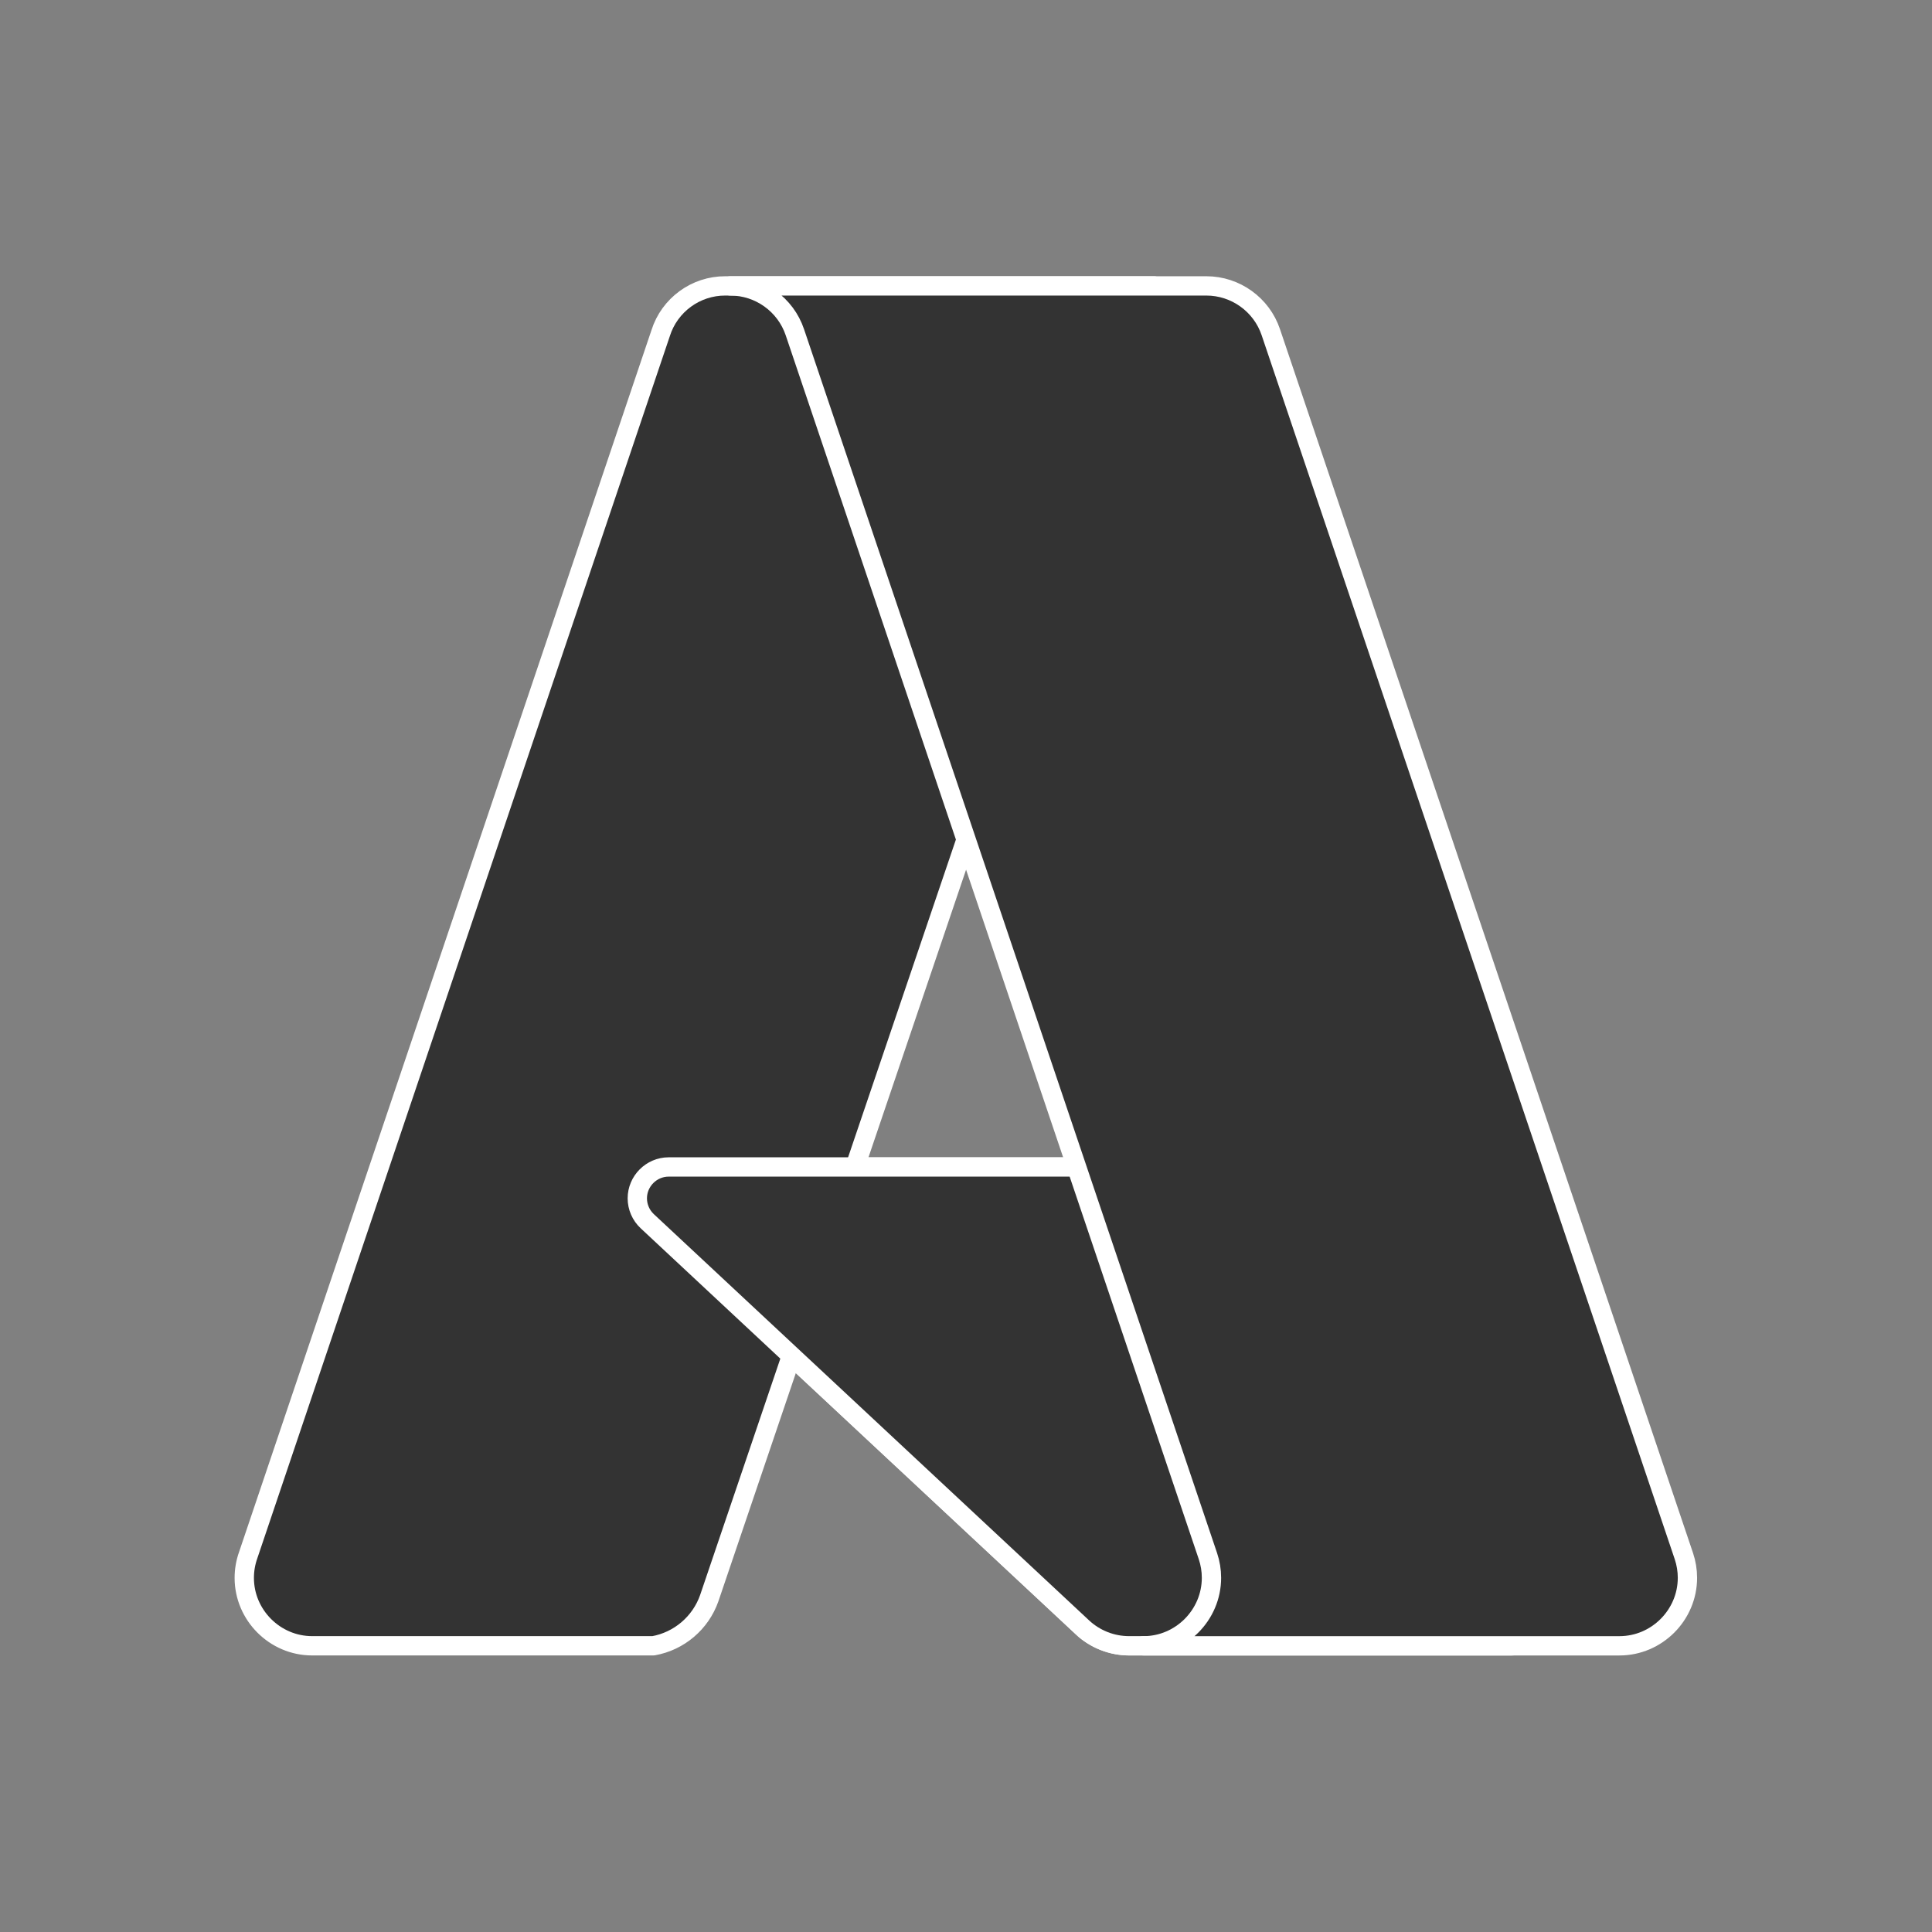
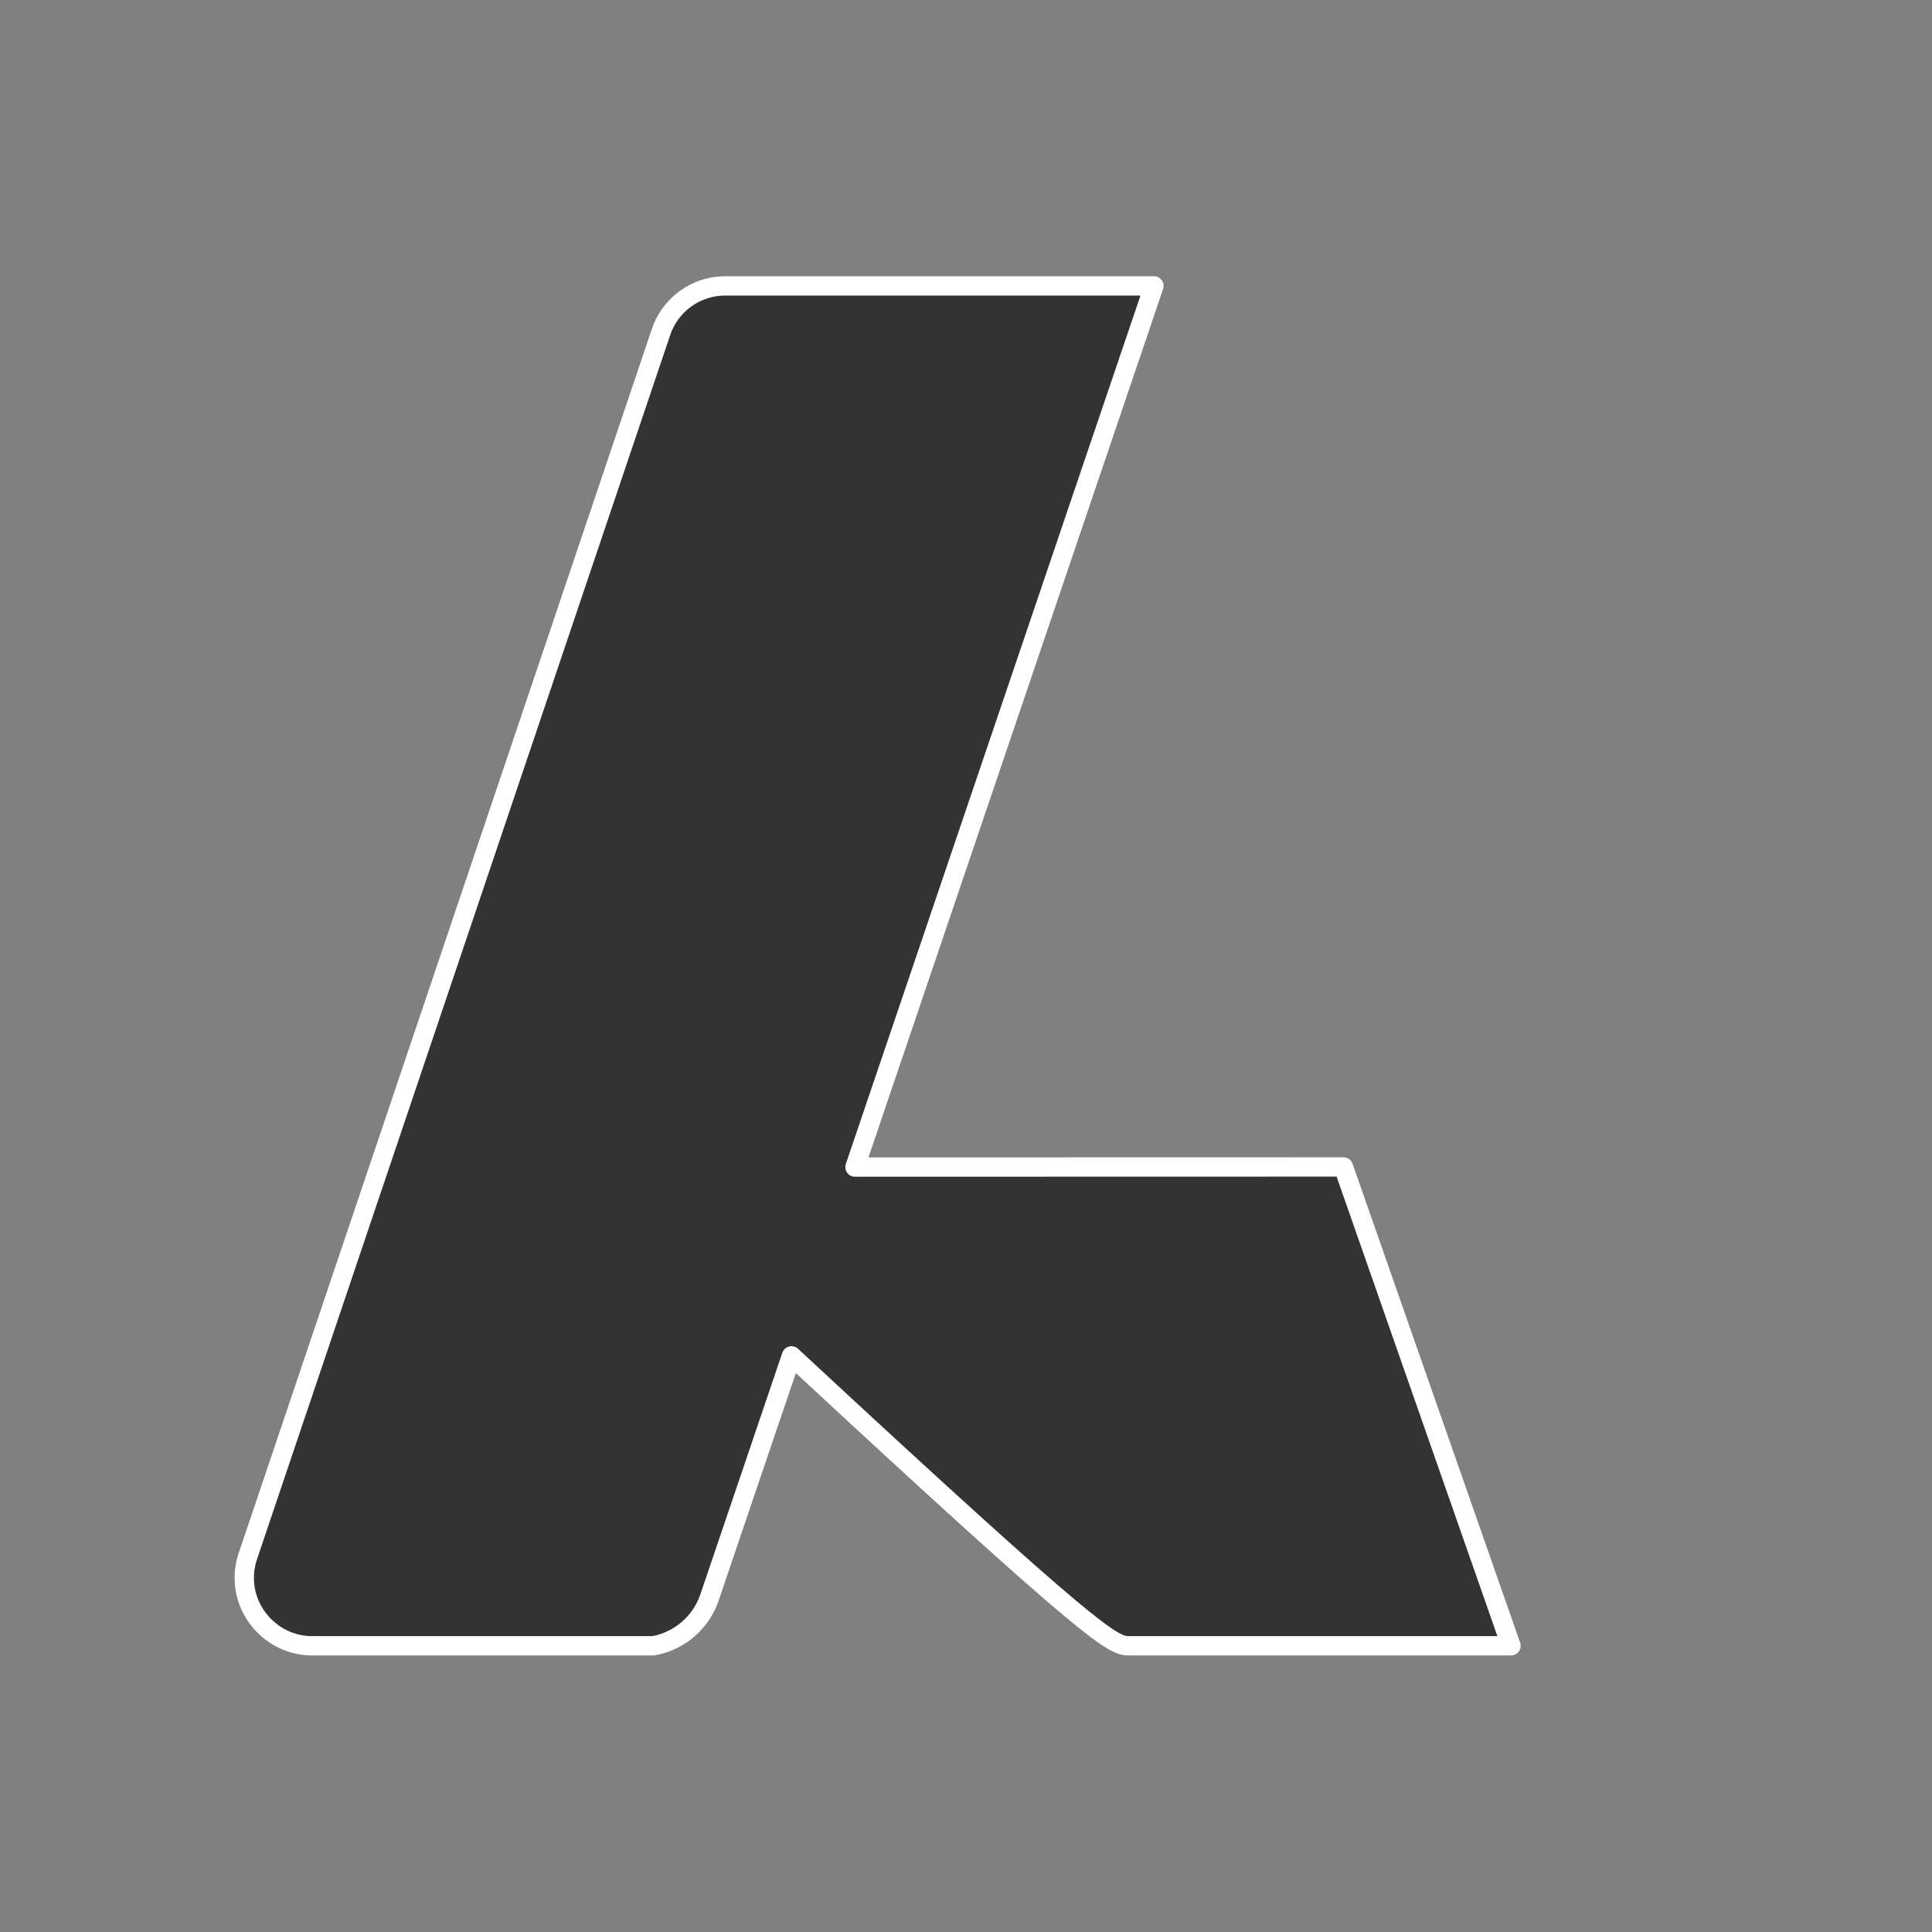
<svg xmlns="http://www.w3.org/2000/svg" width="100%" height="100%" viewBox="0 0 150 150" version="1.1" xml:space="preserve" style="fill-rule:evenodd;clip-rule:evenodd;stroke-linejoin:round;stroke-miterlimit:2;">
  <rect x="0" y="0" width="150" height="150" fill="#808080" stroke="none" />
  <g transform="matrix(0.815,0,0,0.815,13.86,13.864)">
-     <path d="M52.091,10.225C49.281,10.214 46.775,12.044 45.93,14.723L6.644,131.12C6.392,131.821 6.264,132.56 6.264,133.305C6.264,136.853 9.184,139.773 12.733,139.773C12.738,139.773 12.744,139.773 12.75,139.773L45.23,139.773C47.689,139.334 49.729,137.599 50.558,135.242L58.392,112.153L86.377,138.255C87.549,139.224 89.021,139.761 90.542,139.773L126.937,139.773L110.975,94.158L64.442,94.169L92.922,10.225L52.091,10.225Z" style="fill:rgb(51,51,51);fill-rule:nonzero;stroke:white;stroke-width:1.84px;" />
+     <path d="M52.091,10.225C49.281,10.214 46.775,12.044 45.93,14.723L6.644,131.12C6.392,131.821 6.264,132.56 6.264,133.305C6.264,136.853 9.184,139.773 12.733,139.773C12.738,139.773 12.744,139.773 12.75,139.773L45.23,139.773C47.689,139.334 49.729,137.599 50.558,135.242L58.392,112.153C87.549,139.224 89.021,139.761 90.542,139.773L126.937,139.773L110.975,94.158L64.442,94.169L92.922,10.225L52.091,10.225Z" style="fill:rgb(51,51,51);fill-rule:nonzero;stroke:white;stroke-width:1.84px;" />
  </g>
  <g transform="matrix(0.815,0,0,0.815,13.86,13.864)">
-     <path d="M111.211,94.158L46.695,94.158C46.694,94.158 46.693,94.158 46.692,94.158C45.054,94.158 43.706,95.506 43.706,97.144C43.706,97.972 44.051,98.764 44.656,99.328L86.113,138.022C87.319,139.147 88.909,139.774 90.559,139.773L127.091,139.773L111.211,94.158Z" style="fill:rgb(51,51,51);fill-rule:nonzero;stroke:white;stroke-width:1.84px;" />
-   </g>
+     </g>
  <g transform="matrix(0.815,0,0,0.815,13.86,13.864)">
-     <path d="M104.055,14.631C103.168,12.004 100.689,10.225 97.917,10.225L52.575,10.225C55.347,10.225 57.826,12.005 58.713,14.631L98.063,131.225C98.288,131.893 98.403,132.592 98.403,133.297C98.403,136.851 95.479,139.775 91.925,139.775L137.269,139.775C140.822,139.774 143.745,136.85 143.745,133.297C143.745,132.592 143.63,131.893 143.405,131.225L104.055,14.631Z" style="fill:rgb(51,51,51);fill-rule:nonzero;stroke:white;stroke-width:1.84px;" />
-   </g>
+     </g>
</svg>